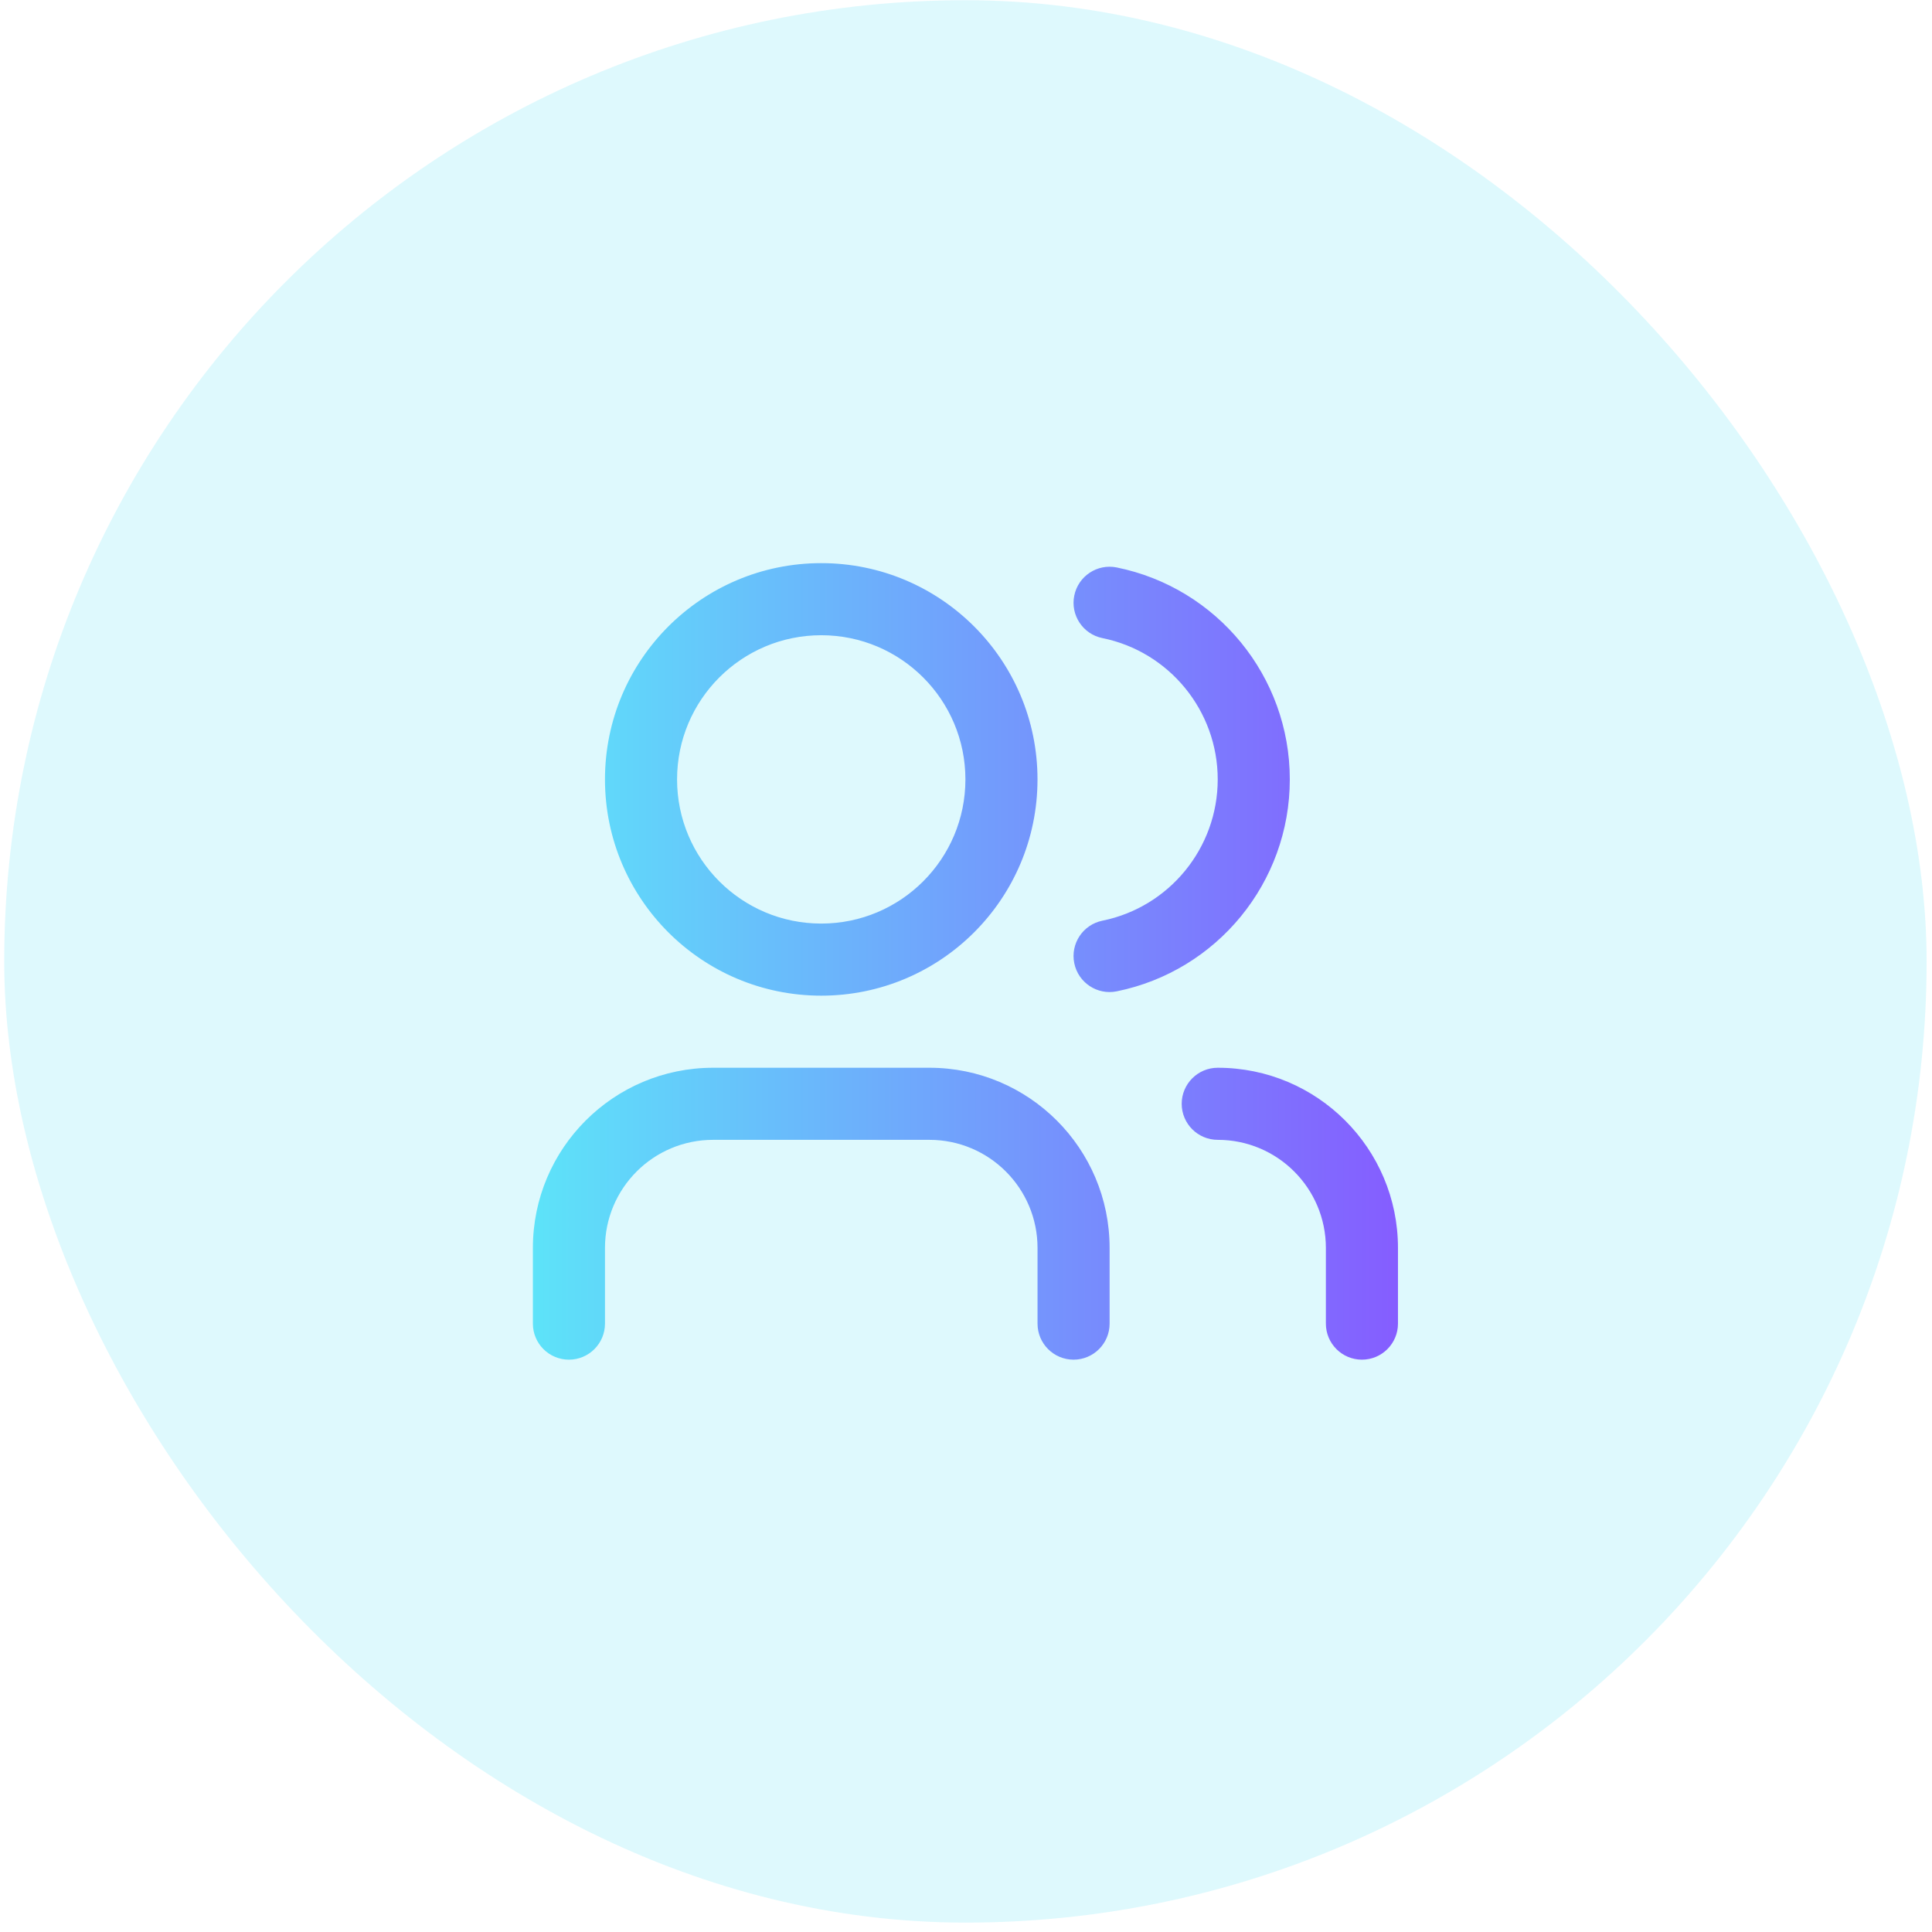
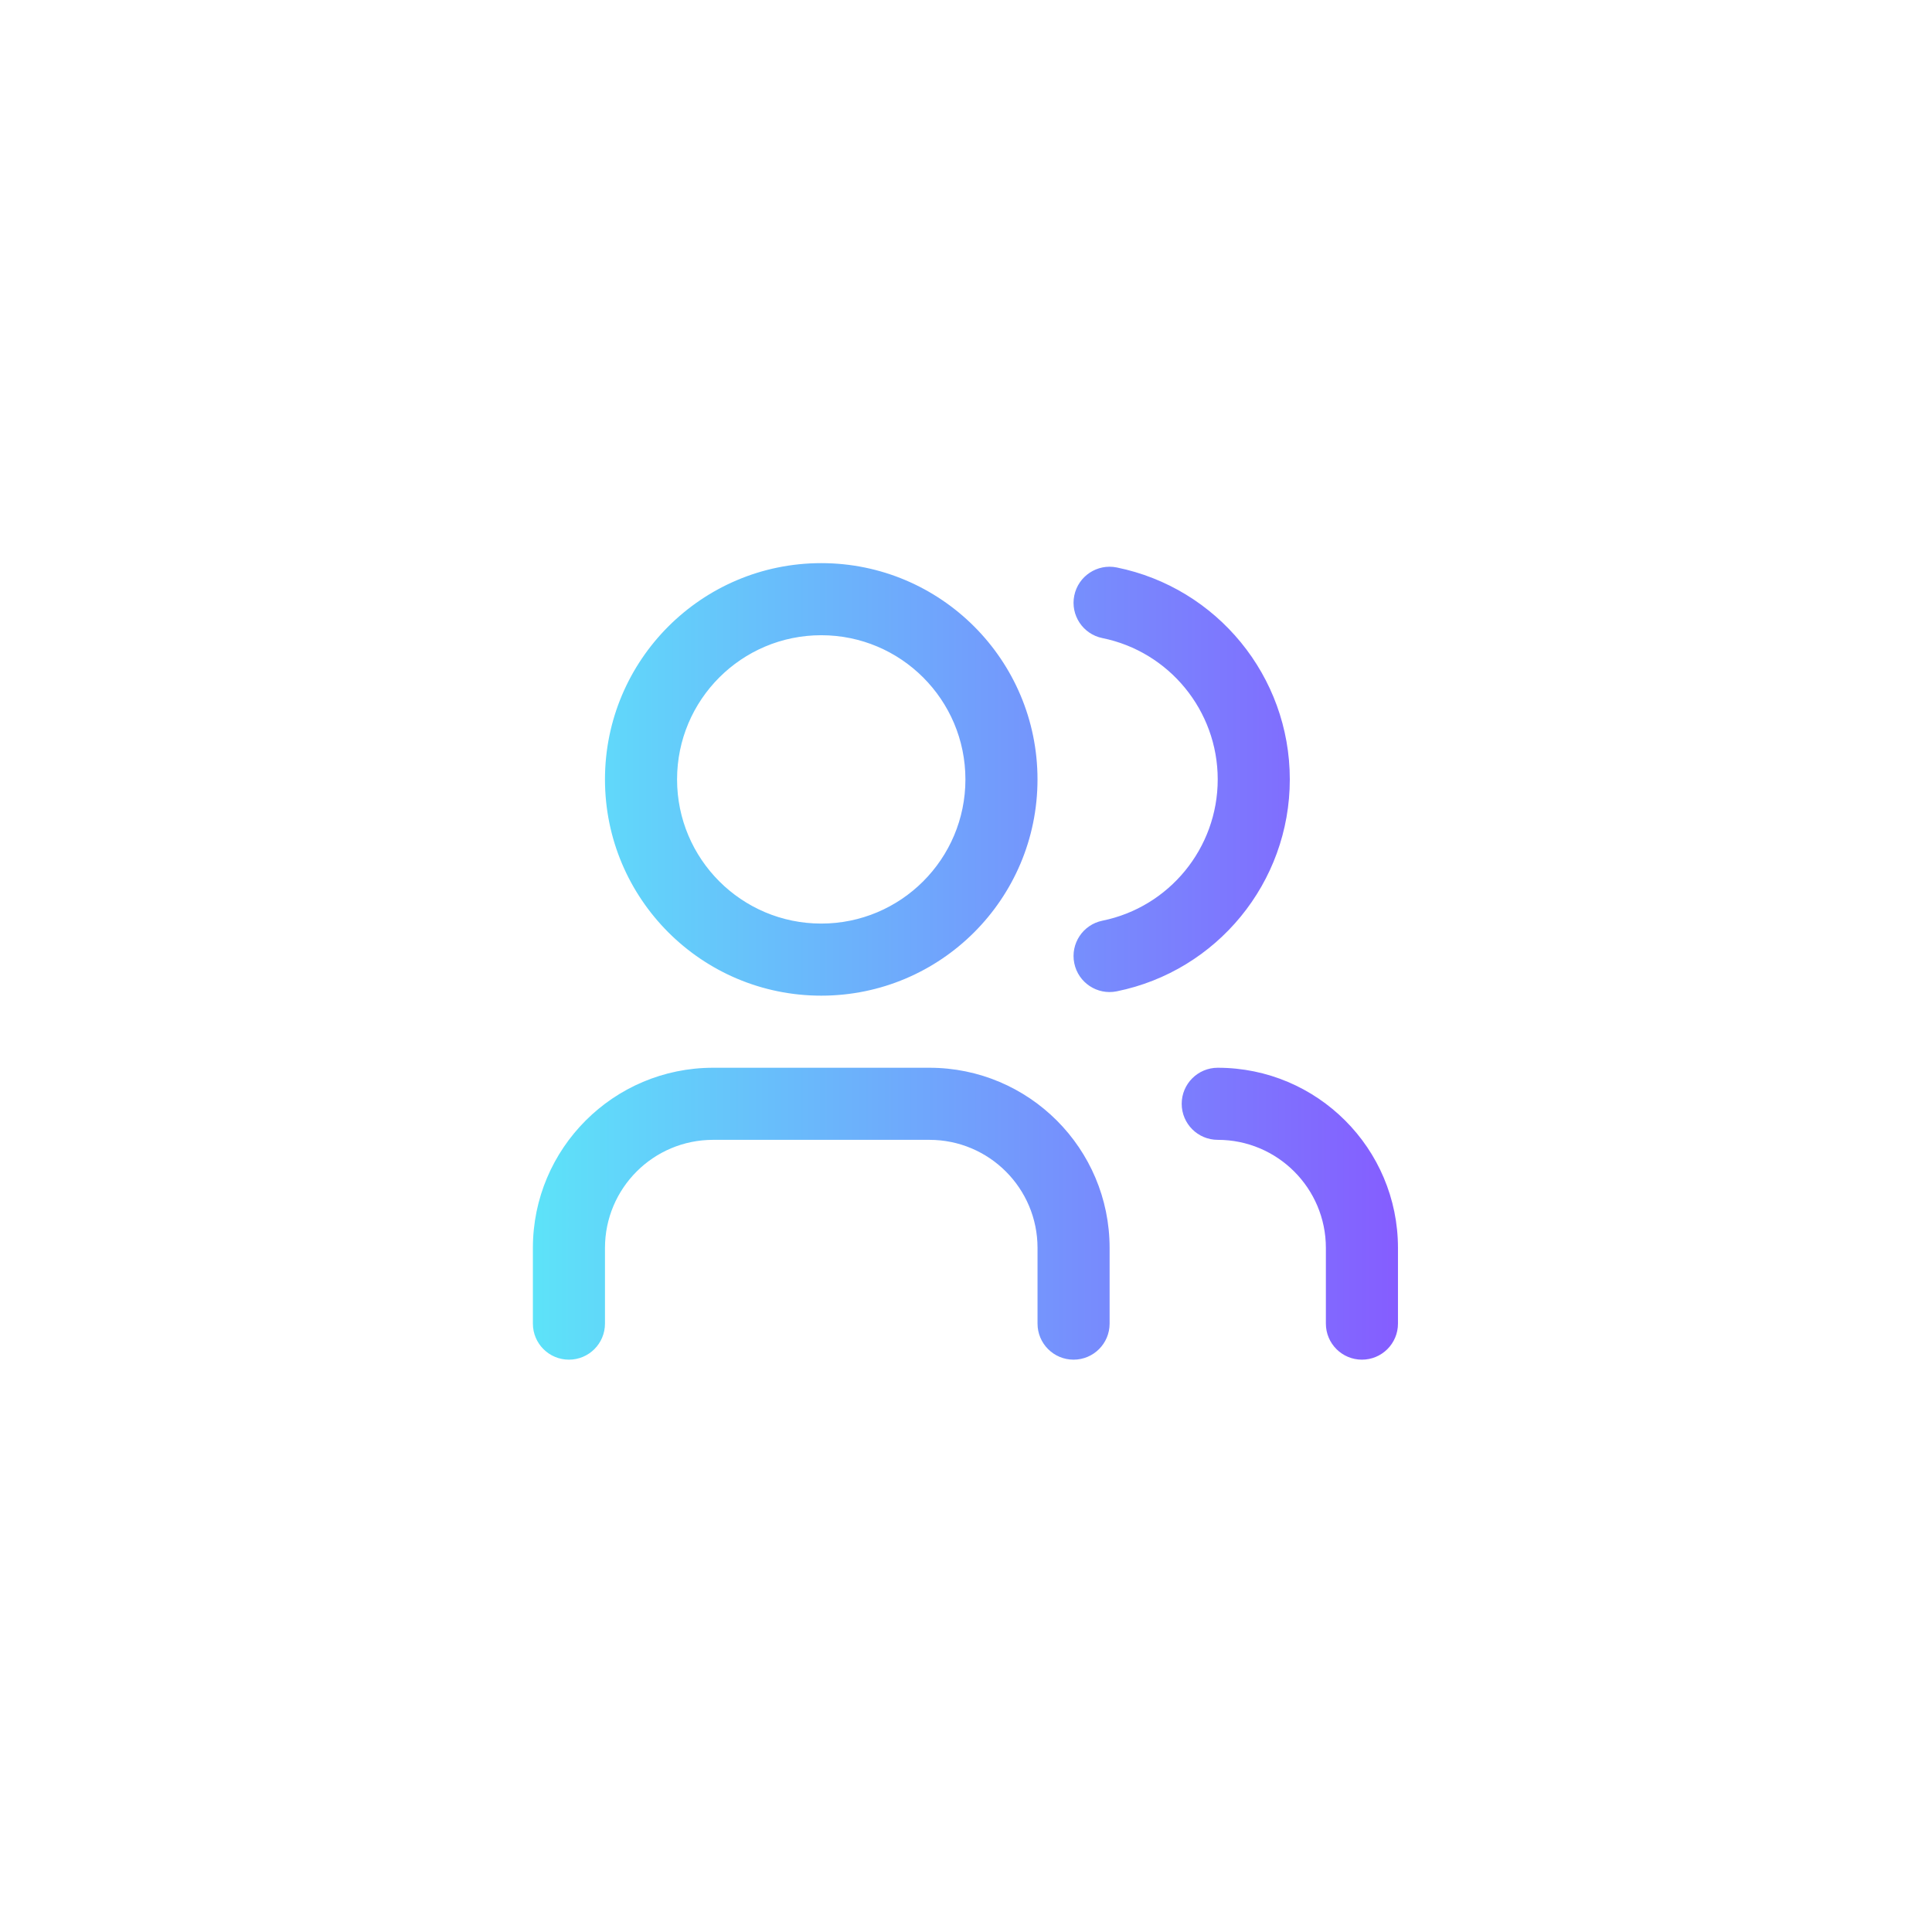
<svg xmlns="http://www.w3.org/2000/svg" width="201" height="201" viewBox="0 0 201 201" fill="none">
-   <rect opacity="0.2" x="0.44" y="0.022" width="200" height="200" rx="100" fill="#5DE3F9" />
  <path fill-rule="evenodd" clip-rule="evenodd" d="M85.44 66.087C77.156 66.087 70.44 72.803 70.44 81.087C70.44 89.371 77.156 96.086 85.44 96.086C93.724 96.086 100.439 89.371 100.439 81.087C100.439 72.803 93.724 66.087 85.44 66.087ZM85.44 58.587C97.866 58.587 107.939 68.661 107.939 81.087C107.939 93.513 97.866 103.586 85.44 103.586C73.013 103.586 62.94 93.513 62.94 81.087C62.94 68.661 73.013 58.587 85.44 58.587ZM62.94 137.706C62.94 139.777 61.261 141.456 59.19 141.456C57.119 141.456 55.44 139.777 55.44 137.706V129.835C55.44 119.48 63.835 111.086 74.19 111.086H96.692C107.047 111.086 115.441 119.48 115.441 129.835V137.706C115.441 139.777 113.762 141.456 111.691 141.456C109.62 141.456 107.942 139.777 107.942 137.706V129.835C107.942 123.622 102.905 118.586 96.692 118.586H74.19C67.977 118.586 62.94 123.622 62.94 129.835V137.706ZM114.693 66.386C112.663 65.975 111.352 63.995 111.764 61.966C112.176 59.936 114.155 58.625 116.184 59.037C126.595 61.15 134.188 70.337 134.188 81.086C134.188 91.835 126.595 101.022 116.184 103.135C114.155 103.547 112.176 102.236 111.764 100.206C111.352 98.177 112.663 96.197 114.693 95.785C121.624 94.378 126.688 88.251 126.688 81.086C126.688 73.921 121.624 67.793 114.693 66.386ZM126.691 118.586C124.62 118.586 122.941 116.907 122.941 114.836C122.941 112.765 124.62 111.086 126.691 111.086C137.046 111.086 145.441 119.48 145.441 129.835V137.706C145.441 139.777 143.762 141.456 141.691 141.456C139.62 141.456 137.941 139.777 137.941 137.706V129.835C137.941 123.622 132.904 118.586 126.691 118.586Z" fill="url(#paint0_linear_2117_5640)" />
  <defs>
    <linearGradient id="paint0_linear_2117_5640" x1="55.44" y1="100.022" x2="145.44" y2="100.022" gradientUnits="userSpaceOnUse">
      <stop stop-color="#5DE3F9" />
      <stop offset="1" stop-color="#855DFF" />
    </linearGradient>
  </defs>
</svg>